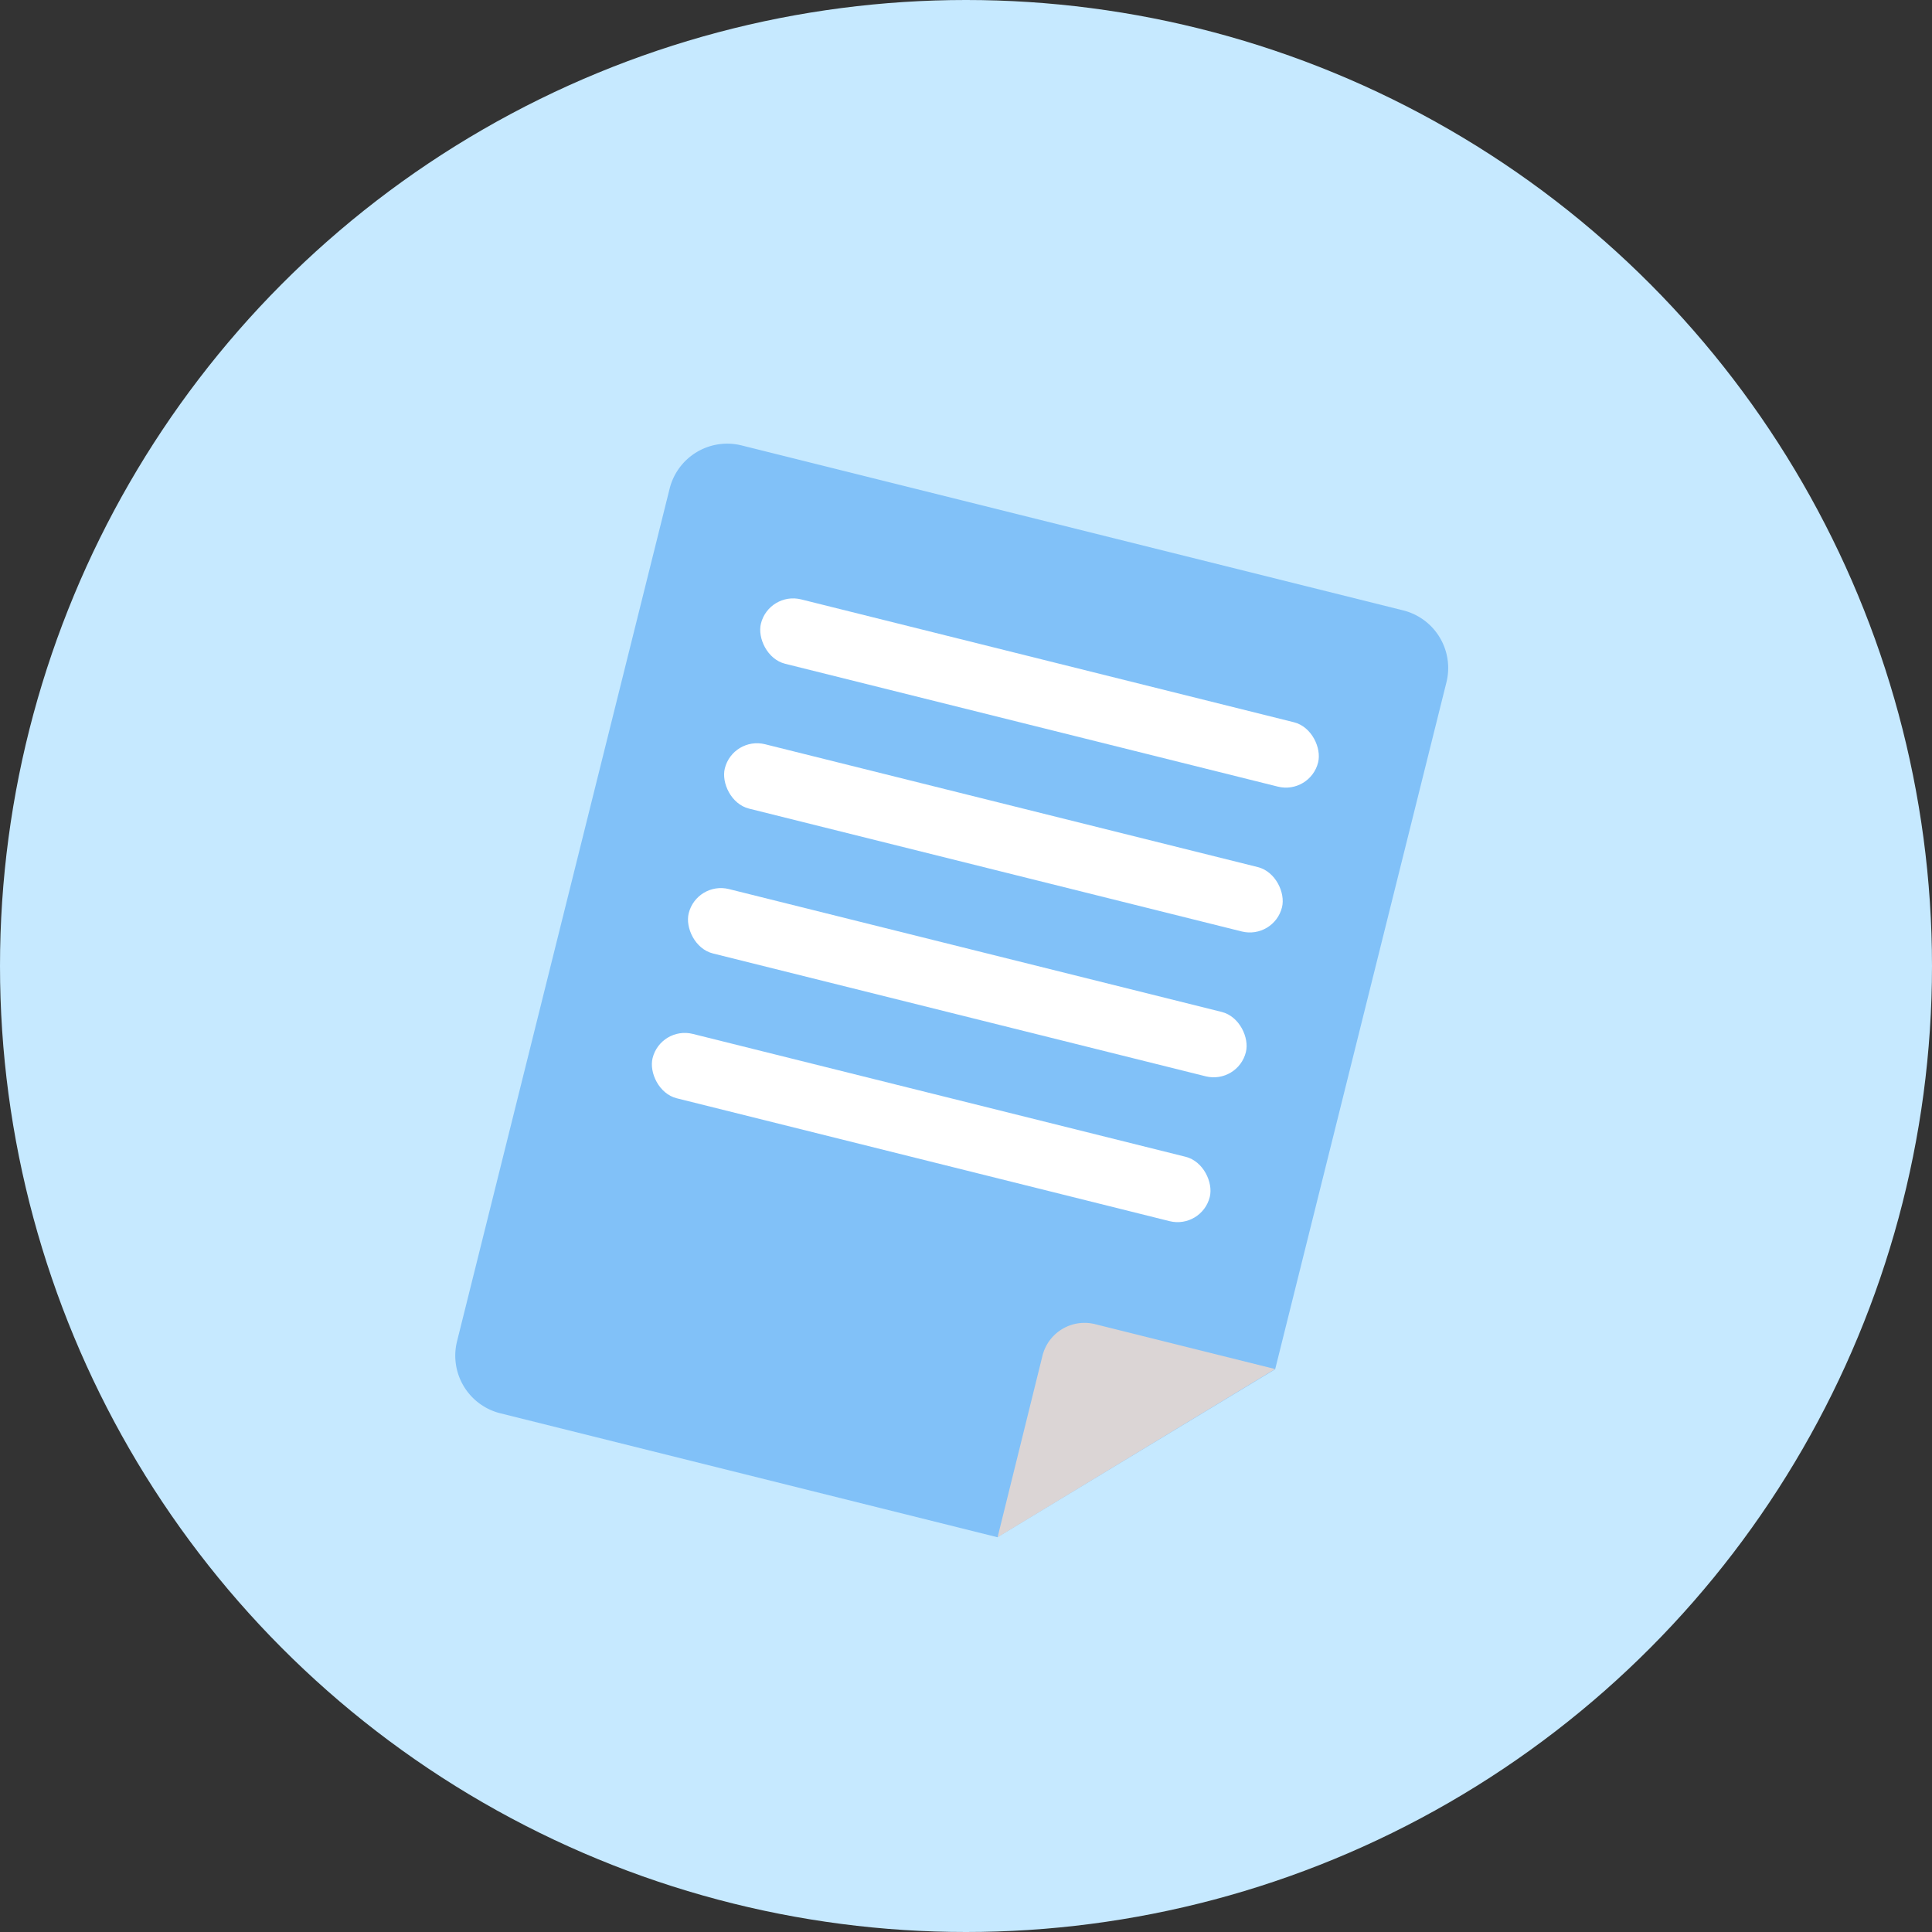
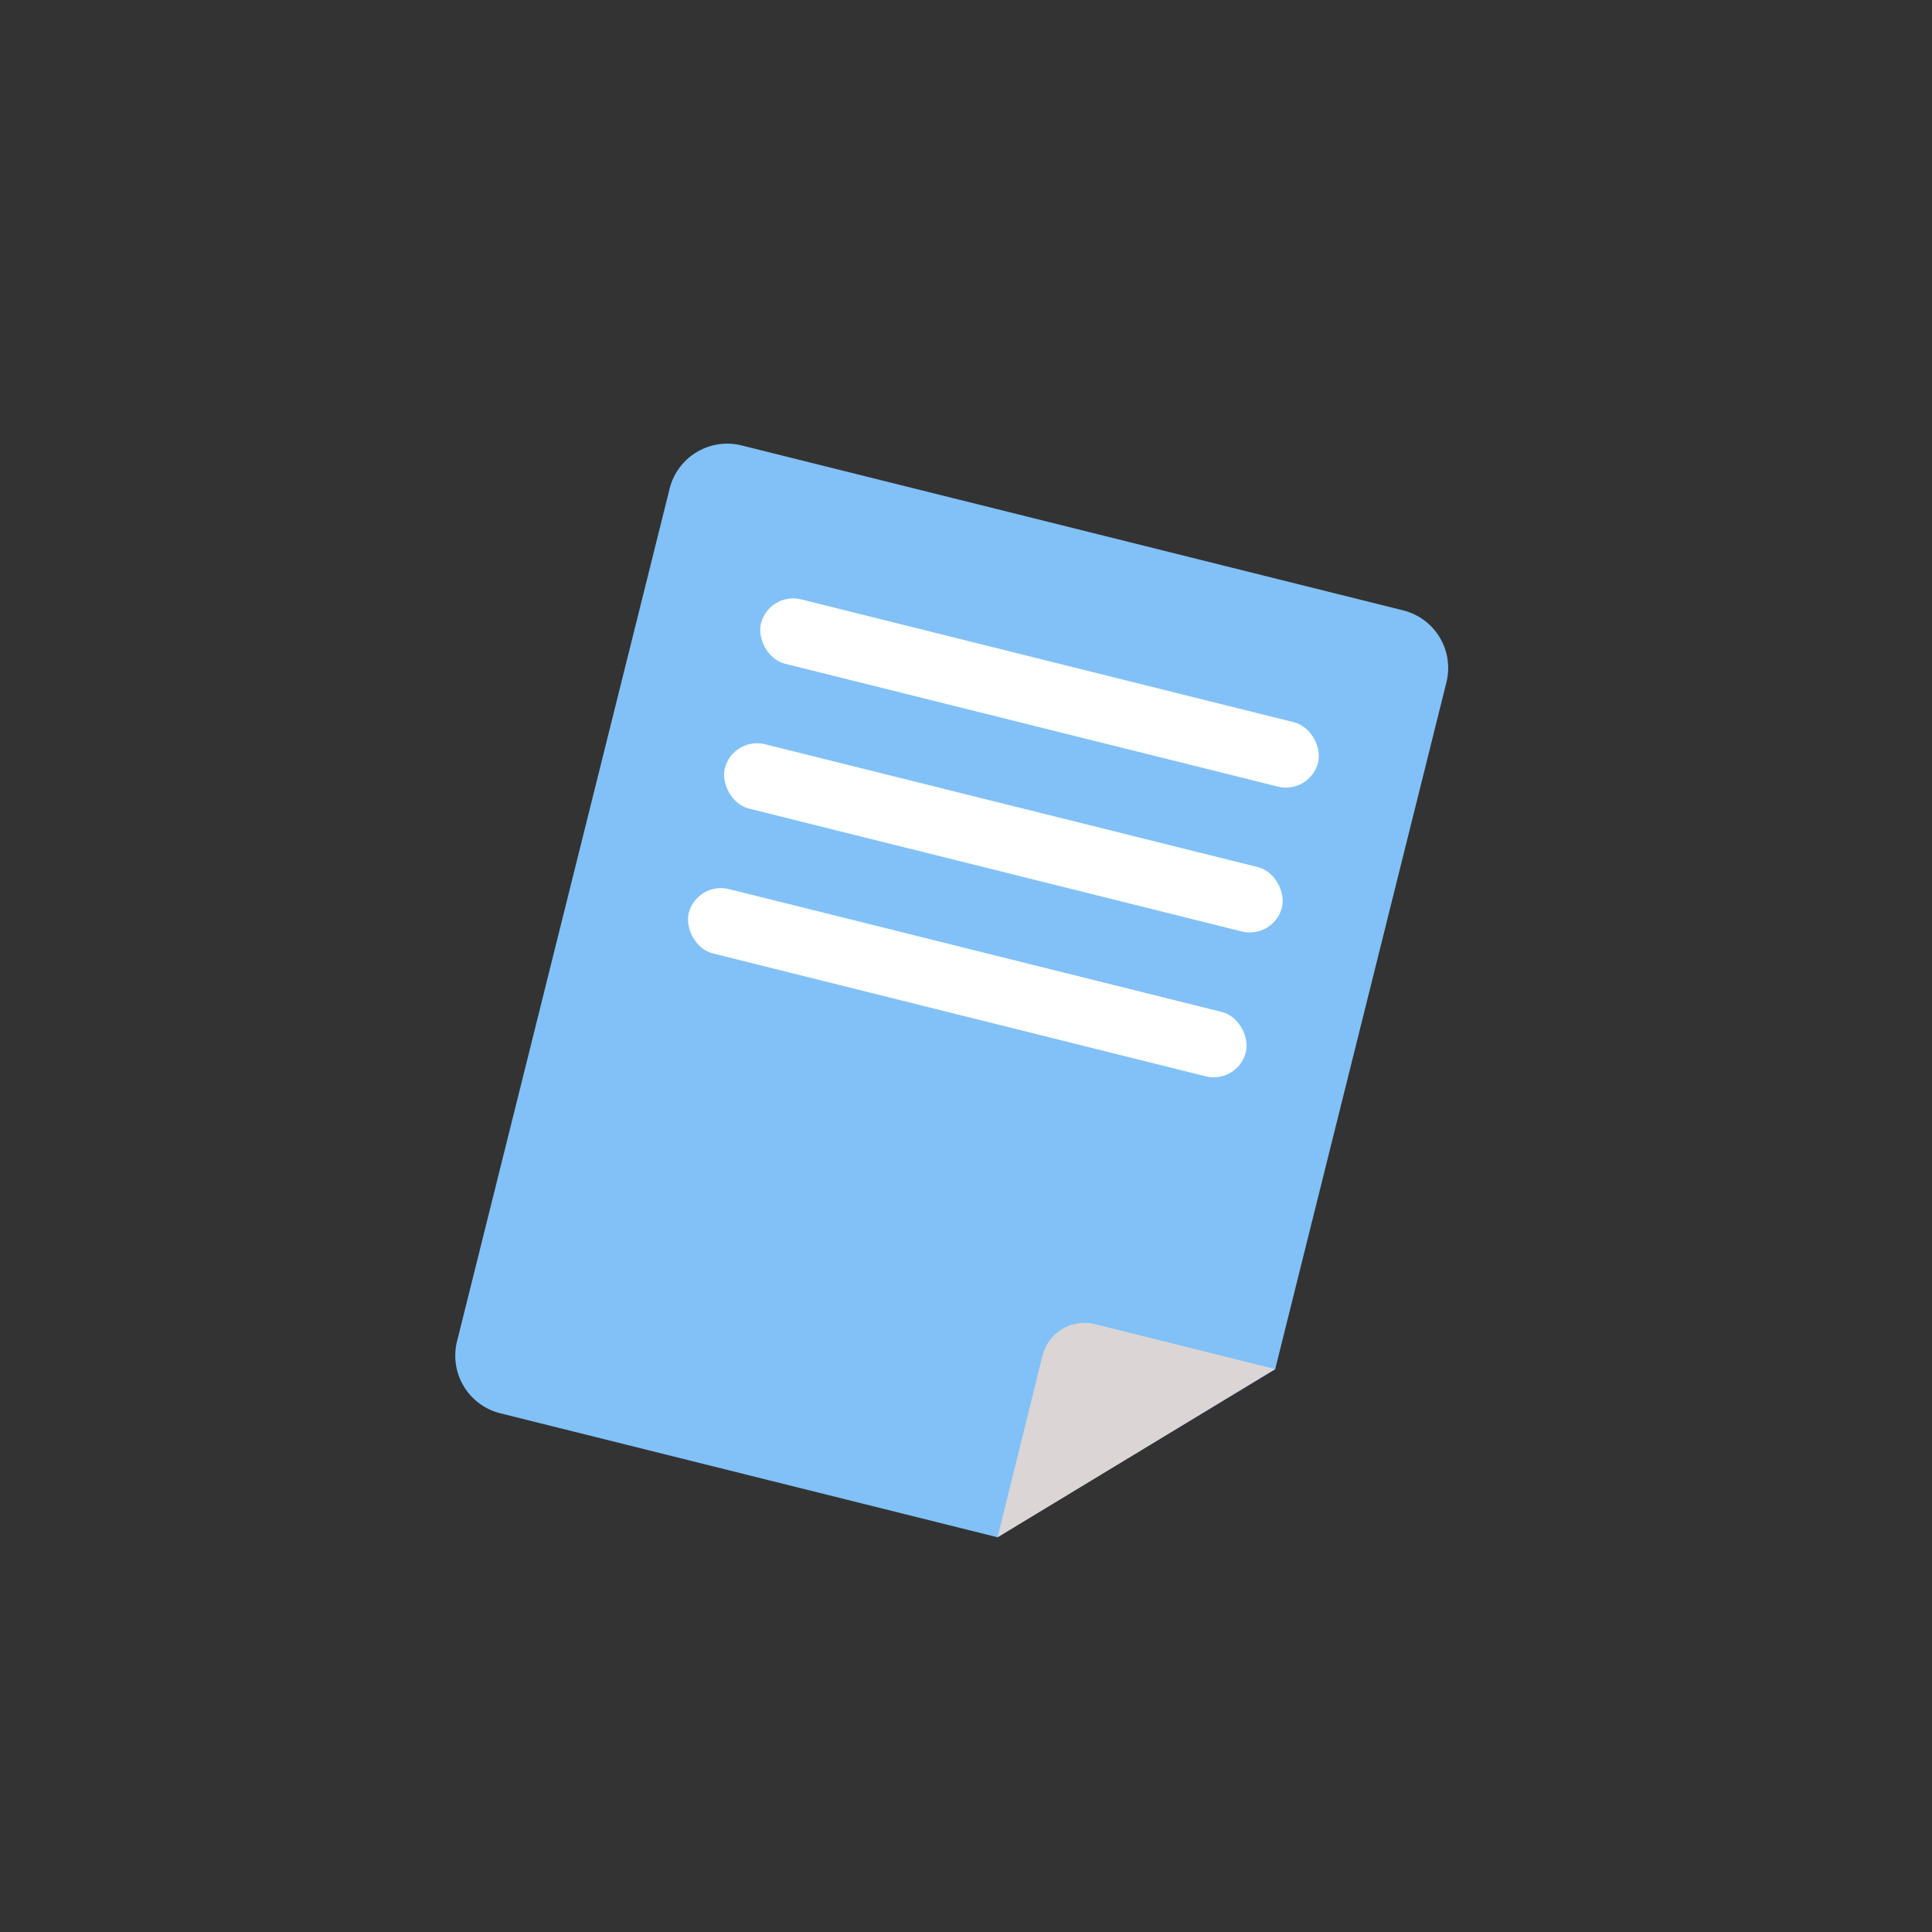
<svg xmlns="http://www.w3.org/2000/svg" width="68" height="68" viewBox="0 0 68 68">
  <rect x="0" y="0" width="68" height="68" fill="#333333" stroke="none" />
  <g id="グループ_1703" data-name="グループ 1703" transform="translate(-261 -100)">
-     <circle id="楕円形_55" data-name="楕円形 55" cx="34" cy="34" r="34" transform="translate(261 100)" fill="#c6e9ff" />
    <g id="グループ_453" data-name="グループ 453" transform="translate(285.074 115.172) rotate(14)">
      <path id="パス_411" data-name="パス 411" d="M20.123,35.108H2.089A2.09,2.09,0,0,1,0,33.018V2.09A2.09,2.09,0,0,1,2.089,0h24a2.09,2.09,0,0,1,2.089,2.09V27.008Z" transform="translate(0 0)" fill="#81c1f8" />
      <rect id="長方形_169" data-name="長方形 169" width="20.211" height="2.335" rx="1.168" transform="translate(4.267 4.751)" fill="#fff" />
      <rect id="長方形_170" data-name="長方形 170" width="20.211" height="2.335" rx="1.168" transform="translate(4.267 10.005)" fill="#fff" />
      <rect id="長方形_171" data-name="長方形 171" width="20.211" height="2.335" rx="1.168" transform="translate(4.267 15.259)" fill="#fff" />
-       <rect id="長方形_172" data-name="長方形 172" width="20.211" height="2.335" rx="1.168" transform="translate(4.267 20.513)" fill="#fff" />
      <path id="パス_412" data-name="パス 412" d="M8.058,0H1.526A1.526,1.526,0,0,0,0,1.529L.013,8.108Z" transform="translate(20.116 27)" fill="#dbd5d5" />
    </g>
  </g>
</svg>